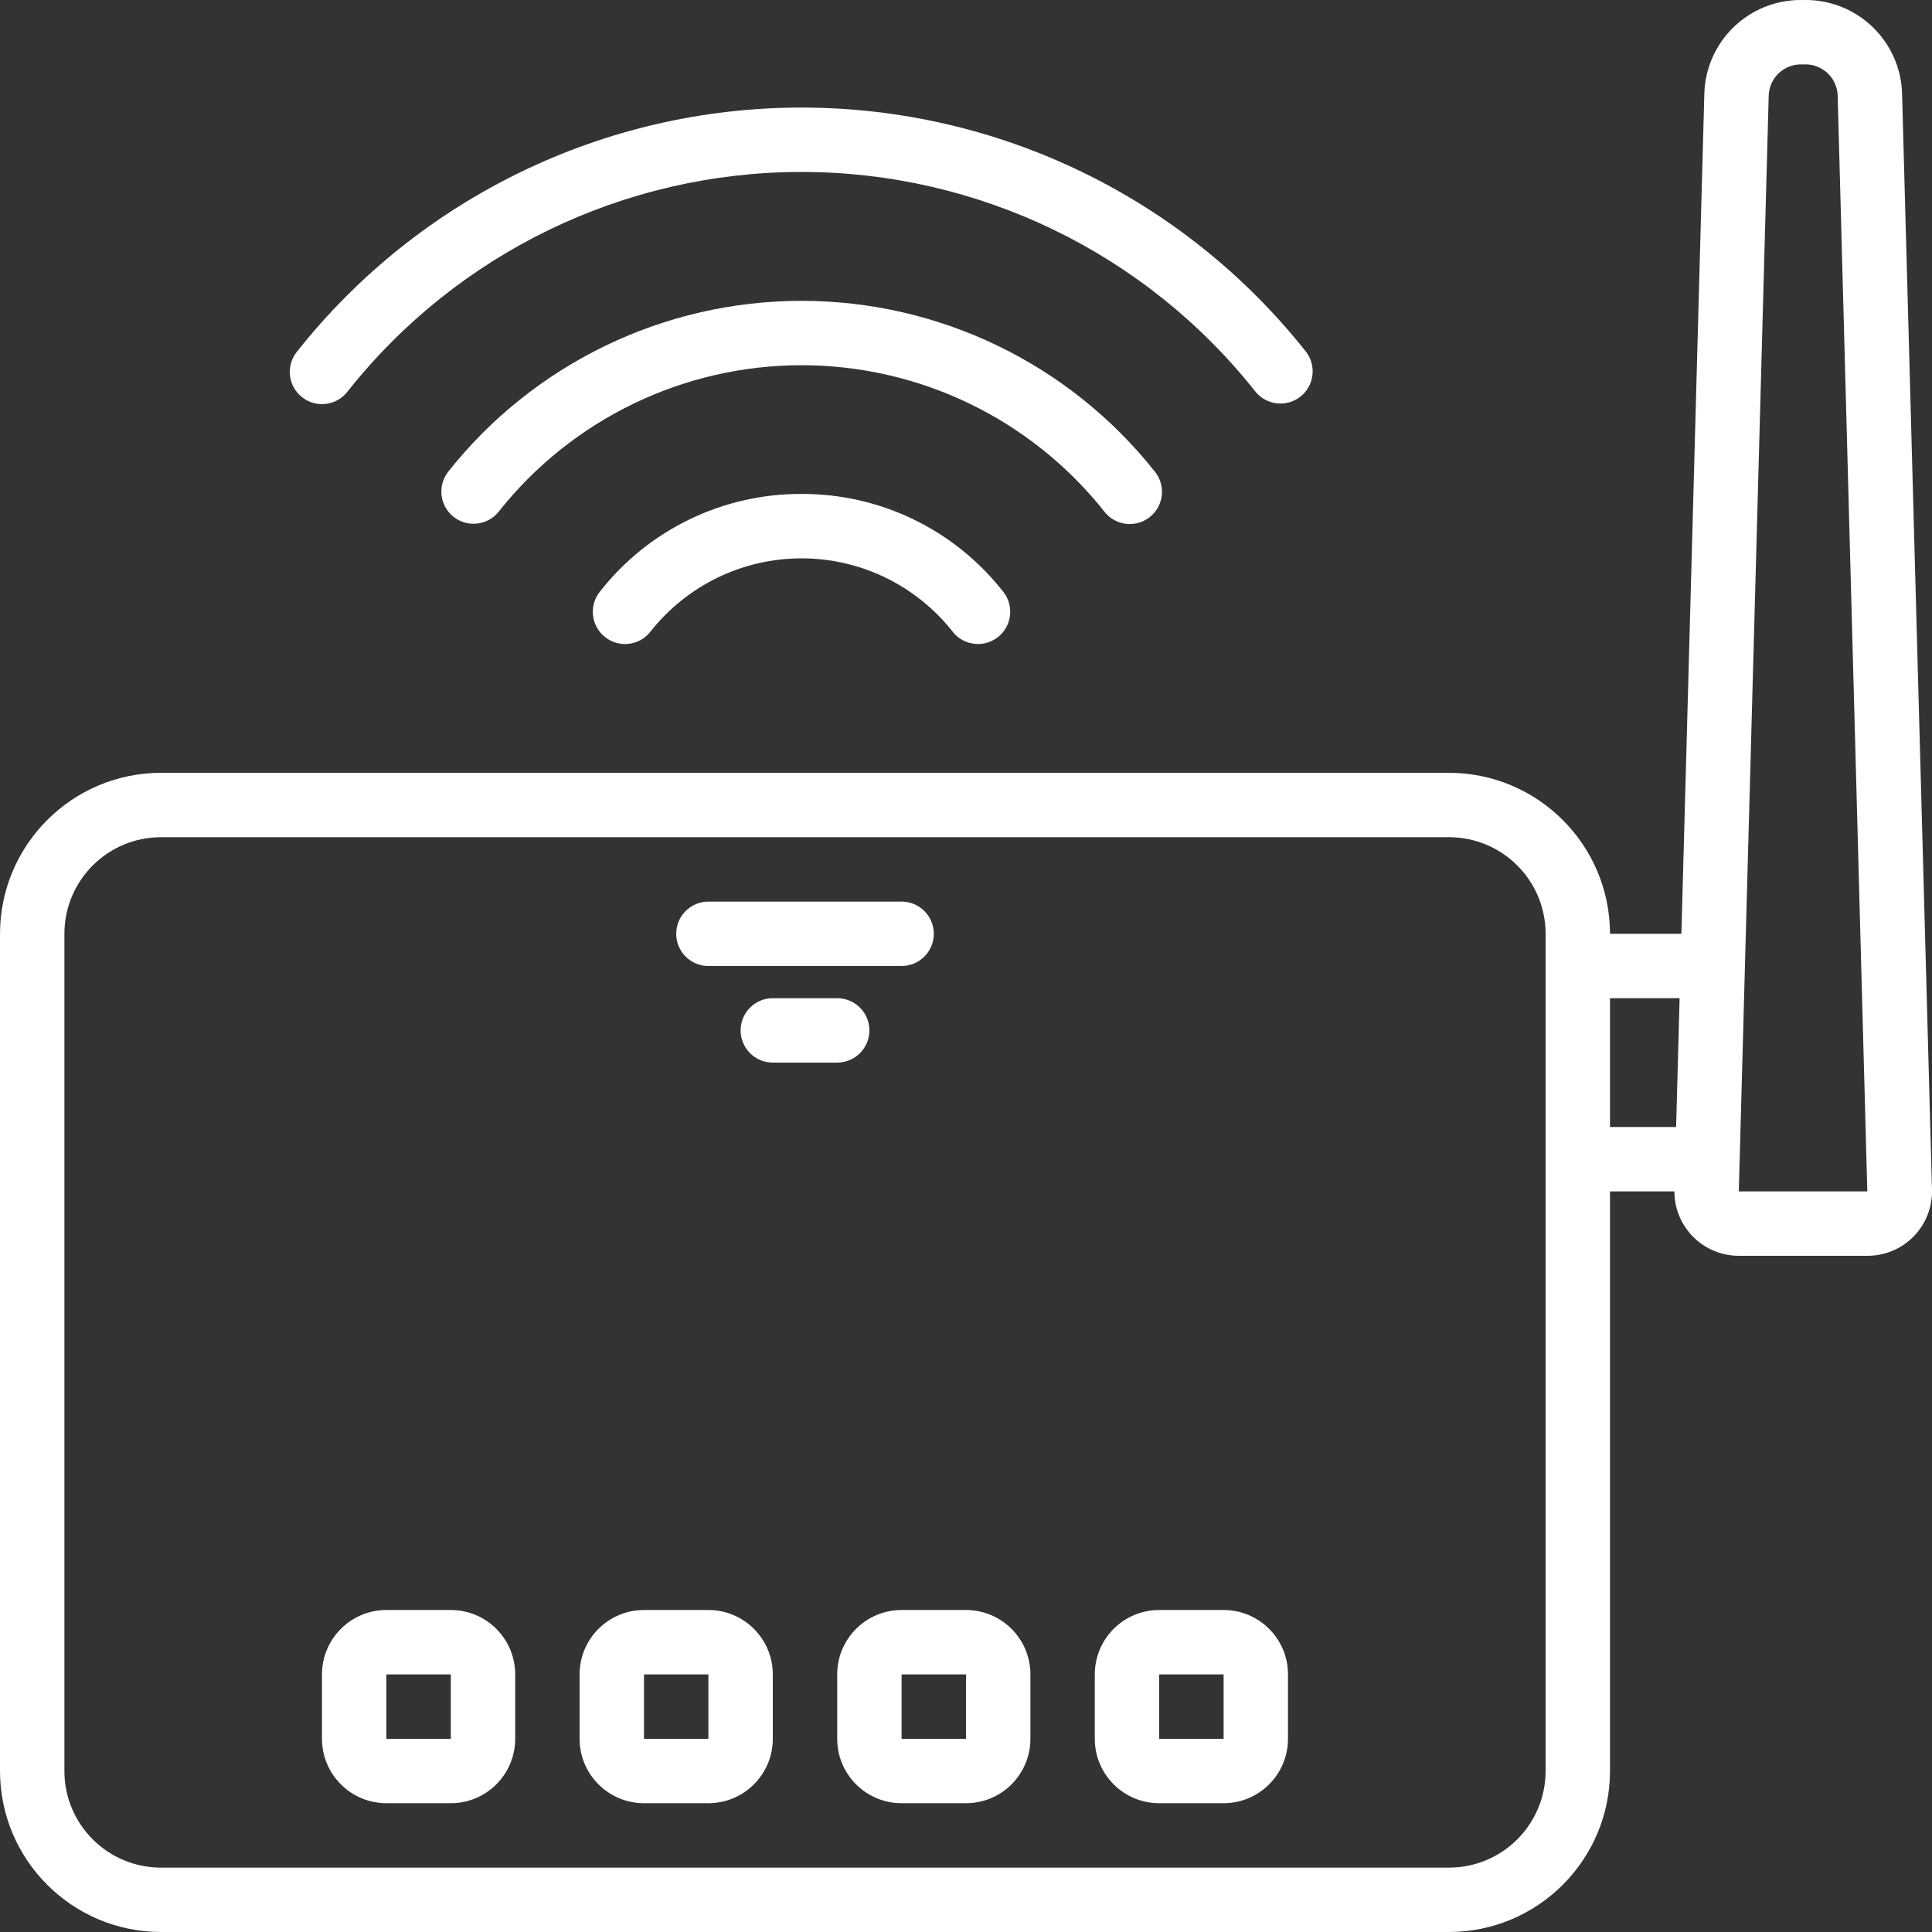
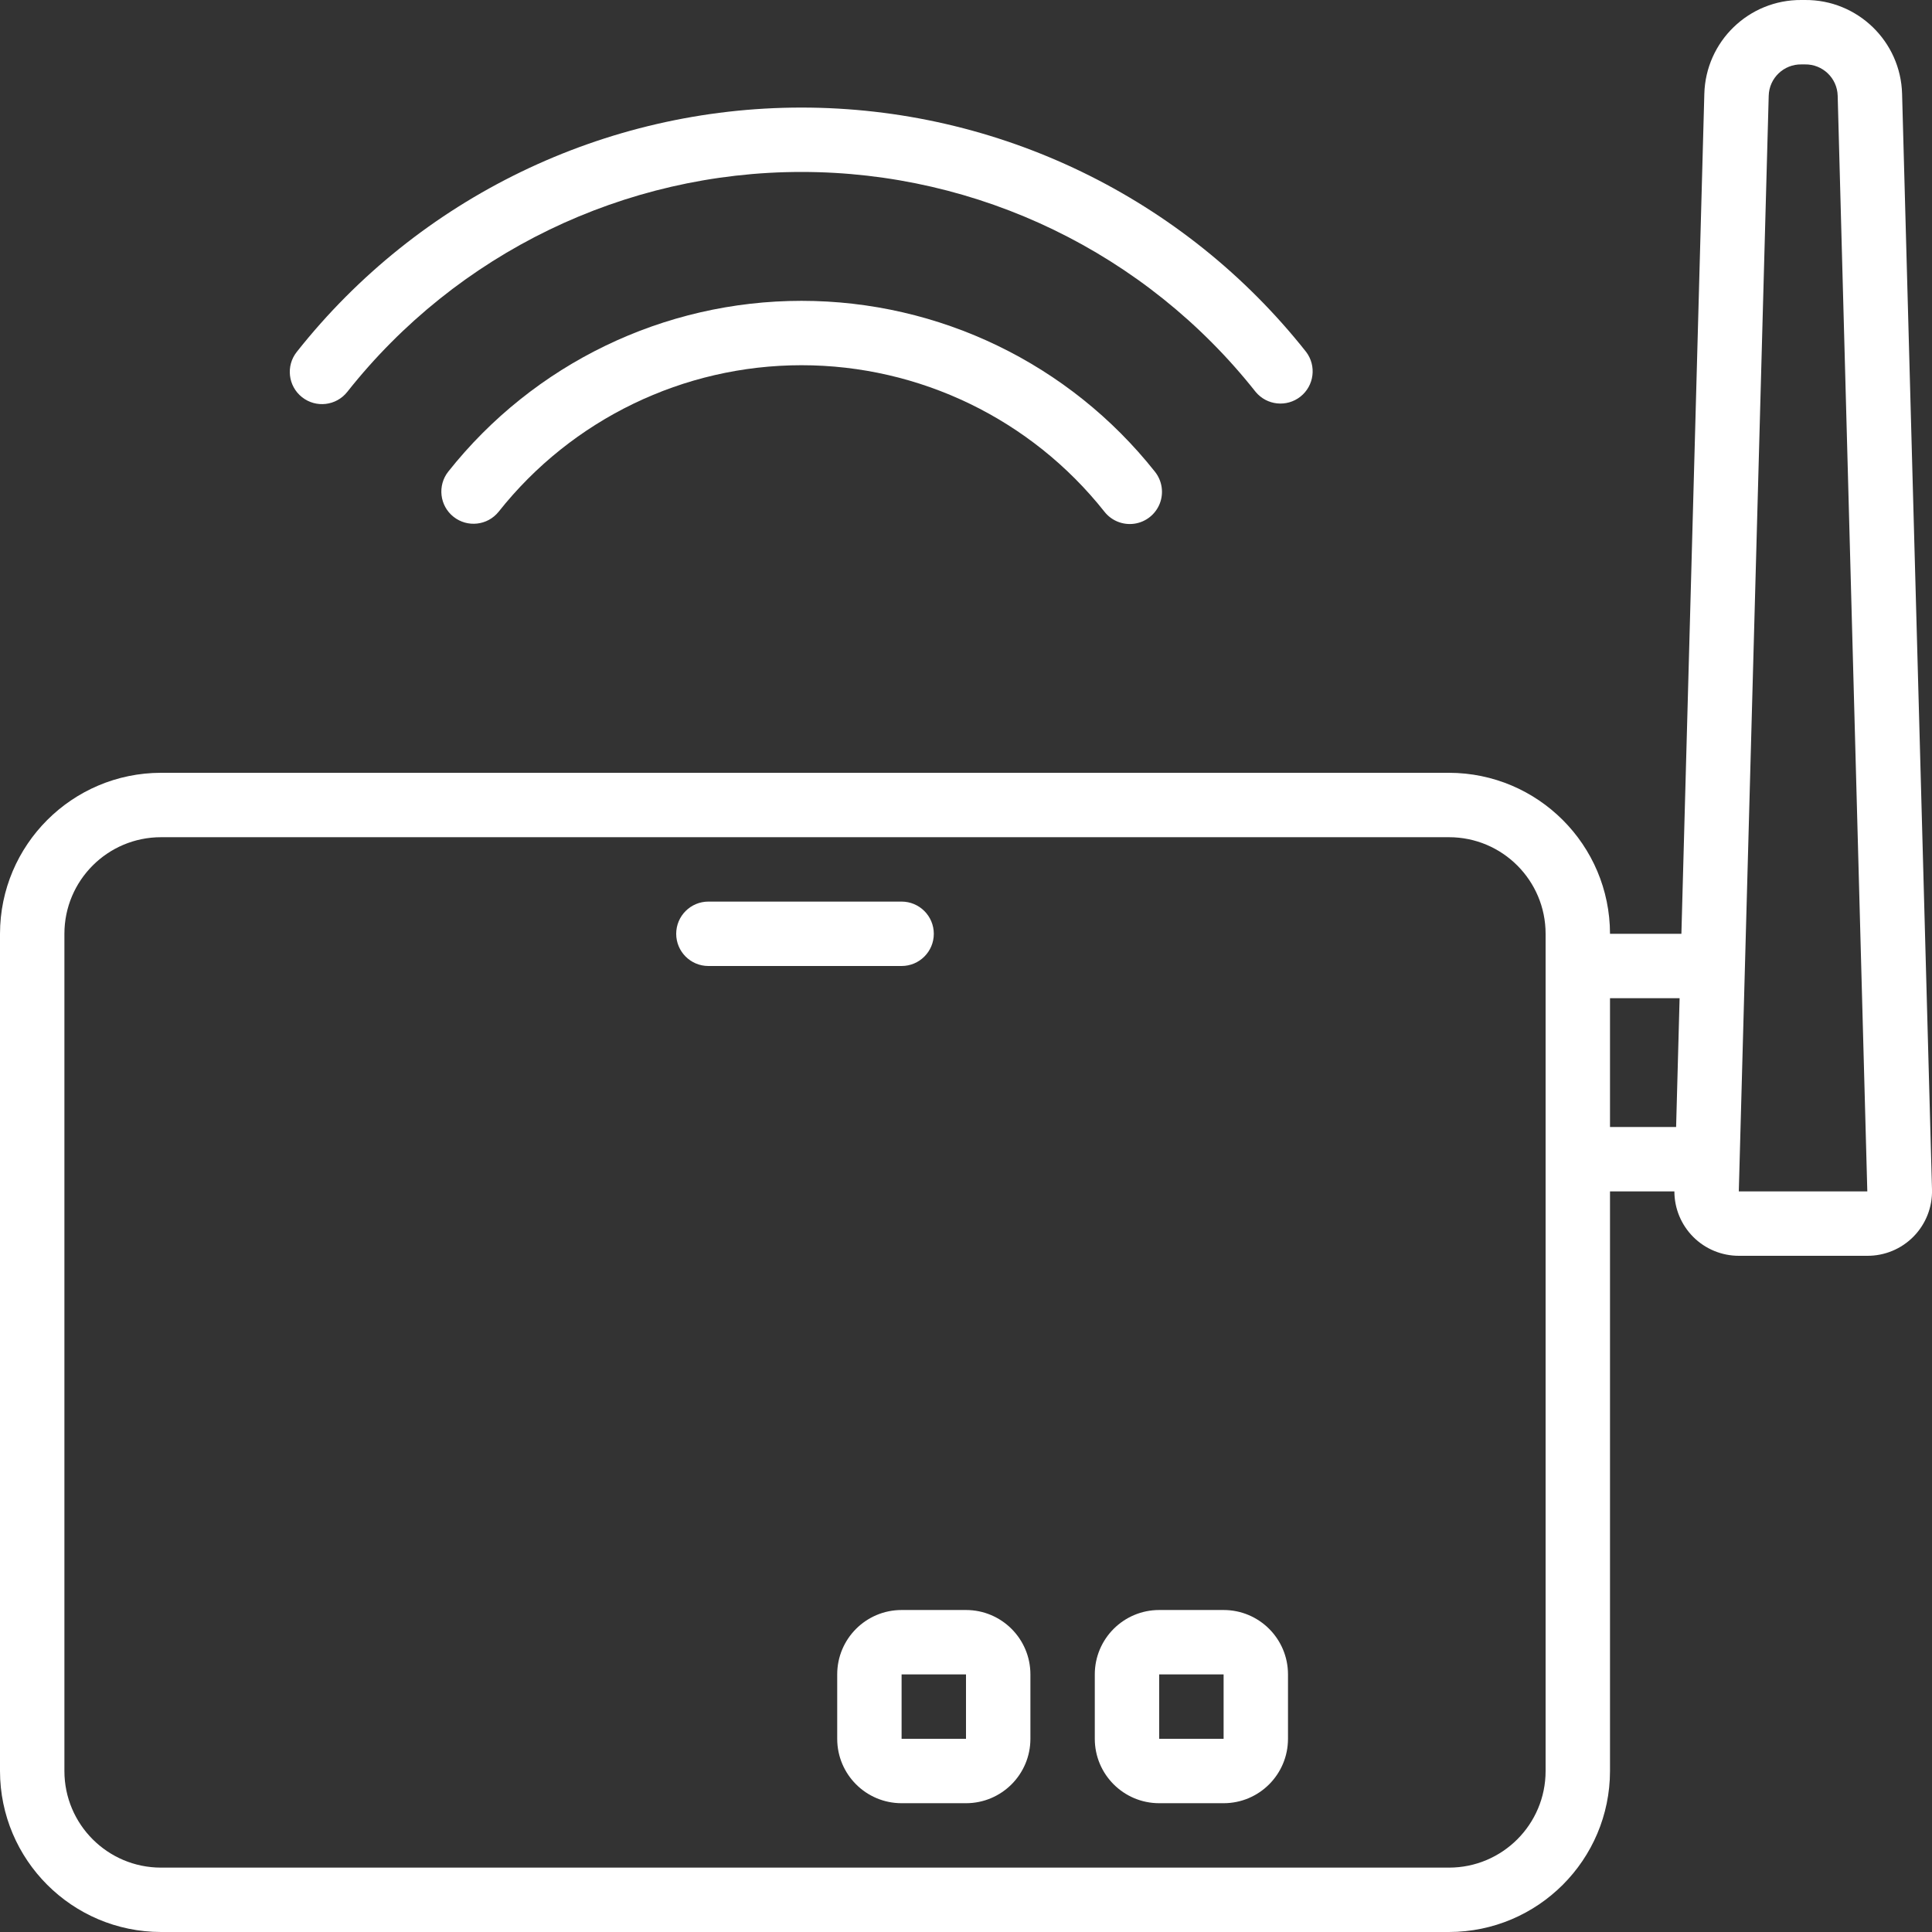
<svg xmlns="http://www.w3.org/2000/svg" width="83" height="83" viewBox="0 0 83 83" fill="none">
  <rect x="0" y="0" width="83" height="83" fill="#333333" stroke="none" />
-   <path d="M19.367 69.167H16.6C15.072 69.167 13.833 70.405 13.833 71.933V74.7C13.833 76.228 15.072 77.467 16.6 77.467H19.367C20.895 77.467 22.133 76.228 22.133 74.7V71.933C22.133 70.405 20.895 69.167 19.367 69.167ZM16.6 74.7V71.933H19.367V74.7H16.6Z" fill="white" />
-   <path d="M30.433 69.167H27.667C26.139 69.167 24.9 70.405 24.9 71.933V74.7C24.9 76.228 26.139 77.467 27.667 77.467H30.433C31.961 77.467 33.2 76.228 33.2 74.7V71.933C33.2 70.405 31.961 69.167 30.433 69.167ZM27.667 74.7V71.933H30.433V74.7H27.667Z" fill="white" />
  <path d="M41.5 69.167H38.733C37.205 69.167 35.967 70.405 35.967 71.933V74.7C35.967 76.228 37.205 77.467 38.733 77.467H41.5C43.028 77.467 44.267 76.228 44.267 74.7V71.933C44.267 70.405 43.028 69.167 41.5 69.167ZM38.733 74.7V71.933H41.5V74.7H38.733Z" fill="white" />
  <path d="M52.567 69.167H49.8C48.272 69.167 47.033 70.405 47.033 71.933V74.7C47.033 76.228 48.272 77.467 49.8 77.467H52.567C54.095 77.467 55.333 76.228 55.333 74.7V71.933C55.333 70.405 54.095 69.167 52.567 69.167ZM49.8 74.7V71.933H52.567V74.7H49.8Z" fill="white" />
  <path d="M30.433 41.5H38.733C39.497 41.5 40.117 40.881 40.117 40.117C40.117 39.353 39.497 38.733 38.733 38.733H30.433C29.669 38.733 29.05 39.353 29.05 40.117C29.05 40.881 29.669 41.5 30.433 41.5Z" fill="white" />
-   <path d="M37.35 44.267C37.35 43.503 36.731 42.883 35.967 42.883H33.2C32.436 42.883 31.817 43.503 31.817 44.267C31.817 45.031 32.436 45.65 33.2 45.65H35.967C36.731 45.65 37.35 45.031 37.35 44.267Z" fill="white" />
  <path d="M77.541 0H77.392C75.133 -0.018 73.276 1.778 73.219 4.037L72.234 40.117H69.167C69.162 36.299 66.068 33.205 62.25 33.2H6.917C3.099 33.205 0.005 36.299 0 40.117V76.084C0.005 79.901 3.099 82.996 6.917 83H62.25C66.068 82.996 69.162 79.901 69.167 76.084V51.184H71.933C71.933 51.918 72.226 52.623 72.746 53.142C73.266 53.661 73.972 53.952 74.707 53.95H80.215C80.965 53.955 81.685 53.656 82.21 53.12C82.735 52.584 83.02 51.858 83 51.109L81.715 4.038C81.658 1.779 79.801 -0.018 77.541 0ZM66.4 76.084C66.4 78.376 64.542 80.234 62.25 80.234H6.917C4.625 80.234 2.767 78.376 2.767 76.084V40.117C2.767 37.825 4.625 35.967 6.917 35.967H62.25C64.542 35.967 66.4 37.825 66.4 40.117V76.084ZM69.167 42.883H72.157L72.007 48.417H69.167V42.883ZM74.7 51.184L75.985 4.113C76.005 3.354 76.633 2.754 77.392 2.767H77.541C78.3 2.754 78.928 3.354 78.948 4.113L80.221 51.184H74.7Z" fill="white" />
  <path d="M14.918 16.837C19.635 10.868 26.824 7.387 34.431 7.387C42.038 7.387 49.227 10.868 53.944 16.837C54.425 17.416 55.279 17.505 55.869 17.038C56.458 16.57 56.566 15.718 56.112 15.118C50.87 8.488 42.883 4.621 34.43 4.621C25.978 4.621 17.991 8.488 12.749 15.118C12.274 15.717 12.375 16.588 12.974 17.062C13.573 17.537 14.443 17.436 14.918 16.837Z" fill="white" />
  <path d="M47.448 21.984C47.755 22.374 48.246 22.57 48.737 22.498C49.228 22.426 49.642 22.096 49.824 21.635C50.005 21.173 49.925 20.65 49.615 20.263C45.941 15.627 40.35 12.924 34.435 12.924C28.52 12.924 22.929 15.627 19.256 20.263C18.786 20.861 18.887 21.728 19.483 22.201C20.079 22.674 20.946 22.578 21.422 21.984C24.571 18.009 29.364 15.69 34.435 15.69C39.507 15.69 44.3 18.009 47.448 21.984Z" fill="white" />
-   <path d="M34.431 21.22C31.046 21.207 27.845 22.761 25.762 25.43C25.291 26.032 25.397 26.903 25.999 27.374C26.602 27.846 27.472 27.739 27.943 27.137C29.511 25.148 31.903 23.987 34.435 23.987C36.968 23.987 39.36 25.148 40.927 27.137C41.232 27.526 41.721 27.723 42.211 27.653C42.7 27.583 43.115 27.258 43.3 26.799C43.484 26.341 43.41 25.819 43.105 25.43C41.021 22.76 37.818 21.206 34.431 21.22Z" fill="white" />
</svg>